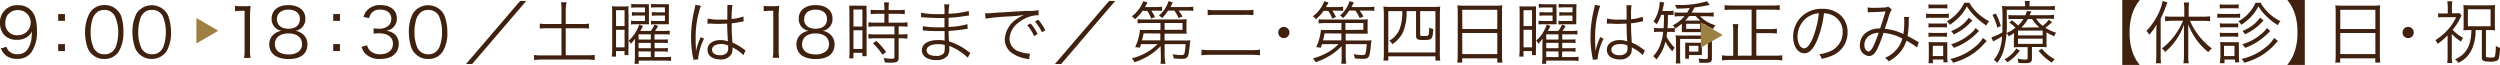
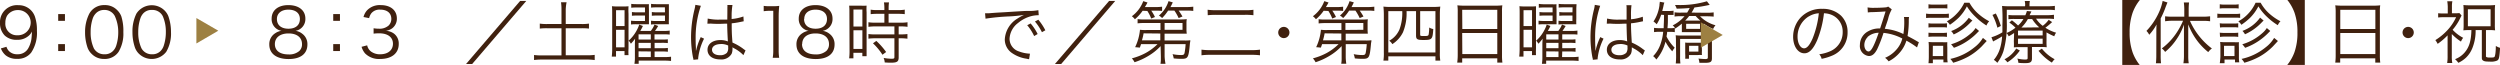
<svg xmlns="http://www.w3.org/2000/svg" viewBox="0 0 587.73 15.27">
  <defs>
    <style>.cls-1{fill:#40210f;}.cls-2{fill:#9d8042;}</style>
  </defs>
  <g id="レイヤー_2" data-name="レイヤー 2">
    <g id="BG1">
      <path class="cls-1" d="M1.52,11a2.47,2.47,0,0,0,.58,1,2.6,2.6,0,0,0,2,.75,2.75,2.75,0,0,0,2.58-1.47,6.33,6.33,0,0,0,.69-2c.06-.4.11-1.06.14-1.87a3,3,0,0,1-.64.89A3.93,3.93,0,0,1,4,9.36a4,4,0,0,1-2.88-1A4.09,4.09,0,0,1,0,5.43,4,4,0,0,1,4.34,1.22,4,4,0,0,1,8.21,3.91a9.62,9.62,0,0,1,.47,3.32,8.35,8.35,0,0,1-1.33,5.11A3.93,3.93,0,0,1,4,13.83,4,4,0,0,1,1.33,13,3.93,3.93,0,0,1,.21,11.38Zm5.7-5.63a2.94,2.94,0,0,0-3-3A3,3,0,0,0,1.68,3.67a3.31,3.31,0,0,0-.42,1.68A2.7,2.7,0,0,0,4.11,8.29,3,3,0,0,0,7.22,5.33Z" />
      <path class="cls-1" d="M15.27,4.9H13.68V3.31h1.59ZM13.68,12V10.37h1.59V12Z" />
      <path class="cls-1" d="M21.6,12.72a3.9,3.9,0,0,1-1-1.47A11,11,0,0,1,20,7.55,9.37,9.37,0,0,1,21,3.2a3.93,3.93,0,0,1,3.59-2,3.94,3.94,0,0,1,2.92,1.14,4.13,4.13,0,0,1,1,1.47A11.32,11.32,0,0,1,29,7.55a8.32,8.32,0,0,1-1.12,4.63,3.91,3.91,0,0,1-3.39,1.68A4,4,0,0,1,21.6,12.72Zm.93-9.57a3.26,3.26,0,0,0-.72,1.17,9.86,9.86,0,0,0-.5,3.23,8.87,8.87,0,0,0,.75,3.81,2.74,2.74,0,0,0,2.49,1.4,2.64,2.64,0,0,0,2-.76,3.09,3.09,0,0,0,.76-1.24,10.15,10.15,0,0,0,.49-3.24A9,9,0,0,0,27,3.79a2.7,2.7,0,0,0-2.51-1.45A2.61,2.61,0,0,0,22.53,3.15Z" />
      <path class="cls-1" d="M32.75,12.72a3.9,3.9,0,0,1-1-1.47,11,11,0,0,1-.61-3.7,9.37,9.37,0,0,1,.93-4.35,4.29,4.29,0,0,1,6.52-.83,4,4,0,0,1,1,1.47,11.06,11.06,0,0,1,.61,3.71,8.4,8.4,0,0,1-1.12,4.63,4.3,4.3,0,0,1-6.33.54Zm.93-9.57A3.26,3.26,0,0,0,33,4.32a9.86,9.86,0,0,0-.5,3.23,8.71,8.71,0,0,0,.76,3.81,2.73,2.73,0,0,0,2.48,1.4,2.66,2.66,0,0,0,2-.76,3.18,3.18,0,0,0,.75-1.24,10.15,10.15,0,0,0,.5-3.24,9,9,0,0,0-.73-3.73,2.69,2.69,0,0,0-2.51-1.45A2.61,2.61,0,0,0,33.68,3.15Z" />
-       <path class="cls-1" d="M55.25,1.38a8.14,8.14,0,0,0,1.33.08h1a9.6,9.6,0,0,0,1.33-.08c-.09,1-.14,1.79-.14,2.65v7.78a9.85,9.85,0,0,0,.13,1.81H57.38a10.75,10.75,0,0,0,.12-1.81V2.54h-.86a10.21,10.21,0,0,0-1.39.1Z" />
      <path class="cls-1" d="M71.07,7.94a3,3,0,0,1,1.2,2.51c0,2.19-1.6,3.43-4.41,3.43s-4.55-1.22-4.55-3.43a3,3,0,0,1,1.43-2.66,3.27,3.27,0,0,1,1.44-.54,2.78,2.78,0,0,1-2.32-2.88c0-1.94,1.52-3.17,3.93-3.17s4,1.2,4,3.17a2.79,2.79,0,0,1-2.32,2.88A3.22,3.22,0,0,1,71.07,7.94Zm-6.45,2.43c0,1.52,1.17,2.42,3.16,2.42A3.61,3.61,0,0,0,70.35,12,2.11,2.11,0,0,0,71,10.37c0-1.57-1.2-2.51-3.17-2.51S64.62,8.82,64.62,10.37Zm.48-5.9c0,1.42,1,2.28,2.71,2.28s2.69-.86,2.69-2.28-1.06-2.2-2.71-2.2S65.1,3.14,65.1,4.47Z" />
      <path class="cls-1" d="M79.92,4.9H78.34V3.31h1.58ZM78.34,12V10.37h1.58V12Z" />
      <path class="cls-1" d="M86.32,10.66a2.42,2.42,0,0,0,1,1.52,3.53,3.53,0,0,0,2.06.58c1.86,0,3-1,3-2.48s-1.14-2.45-3.27-2.45a10.73,10.73,0,0,0-1.28.08V6.64a6.25,6.25,0,0,0,1.18.1A3.18,3.18,0,0,0,91.36,6,2.18,2.18,0,0,0,92,4.45c0-1.38-1-2.18-2.58-2.18a2.48,2.48,0,0,0-2.12.85,3,3,0,0,0-.52,1.14L85.46,4a3.63,3.63,0,0,1,.86-1.6A4.14,4.14,0,0,1,89.5,1.2c2.33,0,3.8,1.22,3.8,3.14a2.81,2.81,0,0,1-1.12,2.33,3.2,3.2,0,0,1-1.51.58,3.42,3.42,0,0,1,2,.69,2.91,2.91,0,0,1,1.07,2.42c0,2.16-1.66,3.5-4.33,3.5a4.6,4.6,0,0,1-3.59-1.31A4.28,4.28,0,0,1,85,11Z" />
-       <path class="cls-1" d="M97.73,12.72a3.79,3.79,0,0,1-1-1.47,11,11,0,0,1-.61-3.7,9.37,9.37,0,0,1,.93-4.35,4.28,4.28,0,0,1,6.51-.83,4,4,0,0,1,1,1.47,11.06,11.06,0,0,1,.61,3.71,8.4,8.4,0,0,1-1.12,4.63,3.91,3.91,0,0,1-3.39,1.68A4,4,0,0,1,97.73,12.72Zm.93-9.57a3.3,3.3,0,0,0-.73,1.17,10.13,10.13,0,0,0-.49,3.23,8.87,8.87,0,0,0,.75,3.81,2.73,2.73,0,0,0,2.48,1.4,2.66,2.66,0,0,0,2-.76,3.07,3.07,0,0,0,.75-1.24,9.87,9.87,0,0,0,.5-3.24,9.21,9.21,0,0,0-.72-3.73,2.7,2.7,0,0,0-2.51-1.45A2.6,2.6,0,0,0,98.66,3.15Z" />
      <path class="cls-1" d="M123.72.22,111,15.05h-1.44L122.28.22Z" />
      <path class="cls-1" d="M132,2.21a11.2,11.2,0,0,0-.11-1.68h1.31A10.85,10.85,0,0,0,133,2.21V5.65h3.73a10.63,10.63,0,0,0,1.73-.1V6.72a13.54,13.54,0,0,0-1.73-.08H133V13H138a13,13,0,0,0,1.81-.1v1.22A12.75,12.75,0,0,0,138,14H127.46a13.86,13.86,0,0,0-1.91.11V12.93a13.88,13.88,0,0,0,1.91.1H132V6.64h-3.36a13.31,13.31,0,0,0-1.74.08V5.55a10.86,10.86,0,0,0,1.74.1H132Z" />
      <path class="cls-1" d="M143.92,3.33c0-.85,0-1.36-.06-1.87a11.66,11.66,0,0,0,1.39.06h1.13c.55,0,1,0,1.38-.05a14.74,14.74,0,0,0,0,1.79v8.17a10.68,10.68,0,0,0,0,1.53h-.94V12h-2V13.3h-1a15.46,15.46,0,0,0,.1-2Zm.91,2.8h2V2.4h-2Zm0,5h2V7h-2Zm9.06,2.28h2.32a9.46,9.46,0,0,0,1.55-.08v1a15.17,15.17,0,0,0-1.61-.08h-6V15h-1a9.5,9.5,0,0,0,.11-1.68V10.66c0-.51,0-1.14.06-1.58a12.17,12.17,0,0,1-1,1.2,2.94,2.94,0,0,0-.54-.71,8.85,8.85,0,0,0,2-2.61,6.68,6.68,0,0,0,.49-1.18l.87.33a11.58,11.58,0,0,1-.61,1.16H153a6.29,6.29,0,0,0,.87-1.49l.86.33a11.7,11.7,0,0,1-.75,1.16H156a8.25,8.25,0,0,0,1.44-.08v.94A11.57,11.57,0,0,0,156,8.07h-2.13V9.3h1.62A12.13,12.13,0,0,0,157,9.24v.89a11.42,11.42,0,0,0-1.49-.06h-1.62v1.26h1.62a10.69,10.69,0,0,0,1.5-.06v.9a11,11,0,0,0-1.5-.07h-1.62ZM151.63,1.76h-2.06a9.53,9.53,0,0,0-1.17.06V.91a8.88,8.88,0,0,0,1.23.07h1.83a9.64,9.64,0,0,0,1.1,0,11.62,11.62,0,0,0,0,1.23V4.45c0,.56,0,1,0,1.25l-1.07,0h-1.94a8.4,8.4,0,0,0-1.2.06v-.9a7.55,7.55,0,0,0,1.2.07h2.08V3.65h-1.84a10.5,10.5,0,0,0-1.23.06V2.83a8.24,8.24,0,0,0,1.23.07h1.84ZM153,8.07h-2.88V9.3H153Zm0,2h-2.88v1.26H153Zm-2.88,2v1.35H153V12.1Zm6.19-10.34h-2.08a9.76,9.76,0,0,0-1.17.06V.91a8.79,8.79,0,0,0,1.23.07h1.84a9.79,9.79,0,0,0,1.12,0c0,.33,0,.65,0,1.21V4.47a12.18,12.18,0,0,0,0,1.24c-.63,0-.77,0-1.11,0h-2a7.07,7.07,0,0,0-1.09.06v-.9a7.23,7.23,0,0,0,1.2.07h2.08V3.65h-1.86a11,11,0,0,0-1.23.06V2.83a8.24,8.24,0,0,0,1.23.07h1.86Z" />
      <path class="cls-1" d="M164.77,1.36a22.76,22.76,0,0,0-1.23,7.51c0,.56,0,1.5.06,2.24,0,.13,0,.16,0,.45v.3l.06,0a14.56,14.56,0,0,1,.94-2.82,1.53,1.53,0,0,0,.13-.32l.79.37a13.67,13.67,0,0,0-1.38,4.54,1.83,1.83,0,0,0,0,.32l-1.13.11c0-.14,0-.22-.1-.59a25.26,25.26,0,0,1-.45-4.75,27.33,27.33,0,0,1,.83-6.58,7.22,7.22,0,0,0,.18-1Zm1.61,3a11.32,11.32,0,0,0,2.89.25c.62,0,1,0,1.71,0C171,3,171,3,171,1.82a3.8,3.8,0,0,0,0-.65h1.2A15.93,15.93,0,0,0,172,3.68c0,.18,0,.43,0,.79a11,11,0,0,0,2.77-.6L174.84,5l-1.12.23a16,16,0,0,1-1.7.25c0,1.59,0,2.4.18,4.53a12.06,12.06,0,0,1,2.67,1.57c.19.13.22.16.4.27l-.5,1.12a8.34,8.34,0,0,0-2.27-1.66l-.16-.1a.48.48,0,0,0-.14-.09,2.41,2.41,0,0,1,0,.41,2.91,2.91,0,0,1-.19,1.09,2.75,2.75,0,0,1-2.68,1.35c-1.86,0-3-.89-3-2.28s1.26-2.27,3-2.27a4.61,4.61,0,0,1,1.78.32c0-.34-.12-1.84-.16-4.18-.73,0-1.22.05-1.83.05s-1.25,0-1.81-.05a4.47,4.47,0,0,0-.51,0l-.27,0h-.23Zm3.08,6c-1.25,0-2.07.53-2.07,1.33s.74,1.29,1.86,1.29a2.21,2.21,0,0,0,1.63-.55,1.87,1.87,0,0,0,.31-1.25c0-.12,0-.48,0-.48A4.08,4.08,0,0,0,169.46,10.34Z" />
      <path class="cls-1" d="M179.54,1.38a8,8,0,0,0,1.32.08h1a9.7,9.7,0,0,0,1.33-.08A25,25,0,0,0,183.06,4v7.78a10.9,10.9,0,0,0,.12,1.81h-1.52a9.72,9.72,0,0,0,.13-1.81V2.54h-.86a10.21,10.21,0,0,0-1.39.1Z" />
      <path class="cls-1" d="M195,7.94a3,3,0,0,1,1.2,2.51c0,2.19-1.6,3.43-4.42,3.43s-4.54-1.22-4.54-3.43a3,3,0,0,1,1.42-2.66,3.36,3.36,0,0,1,1.44-.54,2.78,2.78,0,0,1-2.32-2.88c0-1.94,1.52-3.17,3.94-3.17s4,1.2,4,3.17a2.78,2.78,0,0,1-2.32,2.88A3.29,3.29,0,0,1,195,7.94Zm-6.45,2.43c0,1.52,1.17,2.42,3.15,2.42a3.63,3.63,0,0,0,2.58-.83,2.11,2.11,0,0,0,.61-1.59c0-1.57-1.2-2.51-3.17-2.51S188.59,8.82,188.59,10.37Zm.48-5.9c0,1.42,1,2.28,2.71,2.28s2.68-.86,2.68-2.28-1.05-2.2-2.7-2.2S189.07,3.14,189.07,4.47Z" />
      <path class="cls-1" d="M199.69,2.87a12.88,12.88,0,0,0-.06-1.54c.34,0,.34,0,1.47,0h1.19a14.21,14.21,0,0,0,1.44,0,11.37,11.37,0,0,0,0,1.57v8.77c0,.77,0,1.18,0,1.54h-1v-.8h-2.1v1.31h-1a13.73,13.73,0,0,0,.09-1.7Zm.95,3.37h2.1v-4h-2.1Zm0,5.27h2.1V7.11h-2.1Zm5.58-8.26a13.49,13.49,0,0,0-1.53.08V2.27a8.7,8.7,0,0,0,1.52.1h1.7V1.86a8.69,8.69,0,0,0-.1-1.3H209a8.37,8.37,0,0,0-.09,1.3v.51h2.27a8.85,8.85,0,0,0,1.52-.1V3.33a12.67,12.67,0,0,0-1.52-.08H208.9V5.33h2.83a9.69,9.69,0,0,0,1.62-.1V6.31a9.54,9.54,0,0,0-1.56-.1h-.52V8.08h.49A10.41,10.41,0,0,0,213.33,8v1.1A11.26,11.26,0,0,0,211.76,9h-.49v4.48c0,1-.35,1.26-1.84,1.26-.26,0-.52,0-1.44-.06a3,3,0,0,0-.26-1.06,11.74,11.74,0,0,0,1.82.19c.61,0,.72-.06.72-.41V9h-4.51a12.71,12.71,0,0,0-1.6.09V8a10.89,10.89,0,0,0,1.62.09h4.49V6.21h-4.49a10.79,10.79,0,0,0-1.62.1V5.23a9.85,9.85,0,0,0,1.62.1h2.13V3.25Zm1.24,9.62a14.44,14.44,0,0,0-2.23-2.69l.79-.56a16.52,16.52,0,0,1,2.3,2.61Z" />
-       <path class="cls-1" d="M227.51,13.56a12.84,12.84,0,0,0-3.27-2.29,9.62,9.62,0,0,0-1.07-.48,4.91,4.91,0,0,1,0,.57,2.79,2.79,0,0,1-.4,1.75,3.2,3.2,0,0,1-2.7,1,4.19,4.19,0,0,1-2.48-.64,2.09,2.09,0,0,1-.87-1.68c0-1.06.83-1.89,2.24-2.21a7.09,7.09,0,0,1,1.67-.16,6.65,6.65,0,0,1,1.44.13c0-.05,0-.05,0-.2a.92.92,0,0,1,0-.17c0-.15,0-.48,0-.95,0-.2,0-.51,0-.93-.58,0-1.38,0-1.89,0-1,0-1.71,0-2.7-.12h-.53V6.16a19.68,19.68,0,0,0,3.67.26c.42,0,1,0,1.42,0l0-2.19c-.46,0-.72,0-1.09,0-1.16,0-2.46-.05-3.9-.16a1.57,1.57,0,0,0-.29,0,1,1,0,0,0-.22,0V3a20.11,20.11,0,0,0,4.1.32l1.39,0a11.18,11.18,0,0,0-.08-2.3h1.24A16.77,16.77,0,0,0,223,3.23a22.28,22.28,0,0,0,4.74-.65l.08,1.09a9,9,0,0,0-1.1.12,31.56,31.56,0,0,1-3.72.39c0,1.31,0,1.31,0,2.16a19,19,0,0,0,4.43-.66l.06,1.11c-.21,0-.36,0-.93.11-1.1.17-2.36.3-3.55.38,0,.9,0,.9.1,2.45a14.07,14.07,0,0,1,4.46,2.34c.26.19.34.24.55.37Zm-5.41-3a6.08,6.08,0,0,0-1.64-.17c-1.58,0-2.62.57-2.62,1.42s.8,1.33,2.19,1.33a2.31,2.31,0,0,0,1.76-.53c.23-.22.32-.67.32-1.44Z" />
      <path class="cls-1" d="M231.58,3.12l.58,0c.22,0,.41,0,.91-.05.9-.07,1-.08,3-.19l2.51-.16c2-.12,2.18-.13,2.71-.15l.91,0a10,10,0,0,0,1.91-.18l.09,1.19a6.7,6.7,0,0,0-1.79.22,8,8,0,0,0-3.07,1.6,4.91,4.91,0,0,0-2,3.7,3.12,3.12,0,0,0,2.24,3,8.09,8.09,0,0,0,2.4.51h.16l-.21,1.3c-.17,0-.21,0-.49-.09A8.07,8.07,0,0,1,238,12.53a3.86,3.86,0,0,1-1.78-3.26,6.1,6.1,0,0,1,3-4.92,10.82,10.82,0,0,1,1.52-.85,29.69,29.69,0,0,1-3.53.36,50.31,50.31,0,0,0-5.52.53Zm10.71,2.39A11.89,11.89,0,0,1,243.94,8l-.82.48a11.2,11.2,0,0,0-1.63-2.55Zm1.81-.88a13,13,0,0,1,1.65,2.49l-.8.45a12.25,12.25,0,0,0-1.64-2.51Z" />
      <path class="cls-1" d="M262.18.22,249.47,15.05H248L260.74.22Z" />
      <path class="cls-1" d="M268.62,2.53a10.13,10.13,0,0,1-1.82,2,3,3,0,0,0-.71-.71A7.8,7.8,0,0,0,268.77.27l1,.32a11.43,11.43,0,0,1-.62,1.07h2.46a10.25,10.25,0,0,0,1.59-.09v1a12,12,0,0,0-1.46-.06h-1.09A9.5,9.5,0,0,1,271.52,4l-.88.36a9,9,0,0,0-.91-1.78Zm4.23,8.31a13,13,0,0,1-2.87,2.3,15.2,15.2,0,0,1-3.26,1.49,3.71,3.71,0,0,0-.63-.91,14.66,14.66,0,0,0,3.13-1.2,12.28,12.28,0,0,0,2.91-2.15h-3.88c-.09.31-.14.43-.28.82l-1.11-.1A12,12,0,0,0,268,7a10,10,0,0,0,1.51.06h3.31V5.41H269a12.18,12.18,0,0,0-1.56.08v-1a8.43,8.43,0,0,0,1.56.08h8.53A11.32,11.32,0,0,0,279,4.5a5.4,5.4,0,0,0-.07,1V6.82a6.6,6.6,0,0,0,.07,1.1c-.42,0-.84,0-1.49,0h-3.73V9.52h4.74a8.75,8.75,0,0,0,1.31-.06c0,.21,0,.3-.08.64-.32,3.54-.43,3.73-2.06,3.73a16.39,16.39,0,0,1-1.76-.1,4.8,4.8,0,0,0-.27-1,10.18,10.18,0,0,0,2,.21c.55,0,.71-.09.82-.49a15.69,15.69,0,0,0,.25-2.07h-4.94l0,2.84A11.88,11.88,0,0,0,274,15h-1.18a6.52,6.52,0,0,0,.09-1.3v-.46Zm-4-3a13,13,0,0,1-.39,1.64h4.32V7.88Zm5.76-5.35a10.17,10.17,0,0,1-1.41,1.76,2.88,2.88,0,0,0-.75-.59A7.21,7.21,0,0,0,274.71.27l1,.29c-.19.43-.25.54-.54,1.1h3.66a13,13,0,0,0,1.7-.09v1a12,12,0,0,0-1.68-.08h-1.76a15.82,15.82,0,0,1,.9,1.39l-.9.37a11.31,11.31,0,0,0-1-1.76ZM278,7V5.41h-4.21V7Z" />
      <path class="cls-1" d="M296.21,13a14.63,14.63,0,0,0-2.13-.11h-9.49a15,15,0,0,0-2.13.11V11.67a13.78,13.78,0,0,0,2.12.11h9.5a13,13,0,0,0,2.13-.11ZM283.9,2.29A14.61,14.61,0,0,0,286,2.4h6.58a13.56,13.56,0,0,0,2.09-.1V3.58a14.73,14.73,0,0,0-2.09-.09H286a18.14,18.14,0,0,0-2.07.09Z" />
      <path class="cls-1" d="M303.14,7.63a1.32,1.32,0,1,1-1.32-1.31A1.33,1.33,0,0,1,303.14,7.63Z" />
      <path class="cls-1" d="M311.18,2.53a10.13,10.13,0,0,1-1.82,2,3,3,0,0,0-.71-.71A7.8,7.8,0,0,0,311.33.27l1,.32c-.26.48-.34.61-.62,1.07h2.46a10.25,10.25,0,0,0,1.59-.09v1a12,12,0,0,0-1.46-.06h-1.09A9.5,9.5,0,0,1,314.08,4l-.88.36a9,9,0,0,0-.91-1.78Zm4.23,8.31a13,13,0,0,1-2.87,2.3,15.2,15.2,0,0,1-3.26,1.49,3.71,3.71,0,0,0-.63-.91,14.66,14.66,0,0,0,3.13-1.2,12.28,12.28,0,0,0,2.91-2.15h-3.88c-.09.31-.14.43-.28.82l-1.11-.1A12,12,0,0,0,310.54,7a10,10,0,0,0,1.51.06h3.31l0-1.63h-3.8a12.18,12.18,0,0,0-1.56.08v-1a8.43,8.43,0,0,0,1.56.08h8.53a11.06,11.06,0,0,0,1.48-.06,6.64,6.64,0,0,0-.06,1V6.82a8.12,8.12,0,0,0,.06,1.1c-.41,0-.83,0-1.48,0h-3.73V9.52h4.74a8.84,8.84,0,0,0,1.31-.06c0,.21,0,.3-.08.64-.32,3.54-.43,3.73-2.06,3.73a16.39,16.39,0,0,1-1.76-.1,4.8,4.8,0,0,0-.27-1,10.18,10.18,0,0,0,2,.21c.55,0,.71-.09.82-.49a15.69,15.69,0,0,0,.25-2.07h-4.94l0,2.84a11.88,11.88,0,0,0,.13,1.76h-1.19a6.48,6.48,0,0,0,.1-1.3v-.46Zm-4-3a15.06,15.06,0,0,1-.39,1.64h4.32V7.88Zm5.76-5.35a10.17,10.17,0,0,1-1.41,1.76,2.88,2.88,0,0,0-.75-.59A7.21,7.21,0,0,0,317.27.27l1,.29c-.19.43-.25.54-.54,1.1h3.66a13,13,0,0,0,1.7-.09v1a12,12,0,0,0-1.68-.08h-1.76a13.76,13.76,0,0,1,.89,1.39l-.89.37a11.31,11.31,0,0,0-1-1.76ZM320.51,7V5.41H316.3l0,1.63Z" />
      <path class="cls-1" d="M325.33,3.55a18.86,18.86,0,0,0-.1-2,13.84,13.84,0,0,0,1.87.08h9.59a15,15,0,0,0,1.91-.08,15.8,15.8,0,0,0-.1,2v8.86a9.9,9.9,0,0,0,.1,1.84h-1.14v-1H326.38v1h-1.15a10.62,10.62,0,0,0,.1-1.88Zm1.05-.94v9.72h11.08V2.61h-3.59V8.05c0,.4,0,.42,1,.42.77,0,.93-.07,1-.39A11.38,11.38,0,0,0,336,6.47a2.72,2.72,0,0,0,.95.36c-.15,2.42-.28,2.57-2.31,2.57-1.47,0-1.74-.16-1.74-1.09V2.61h-2.23a11.75,11.75,0,0,1-.85,5,7,7,0,0,1-2.5,2.77,2.24,2.24,0,0,0-.73-.8A5.47,5.47,0,0,0,329,6.93a11.13,11.13,0,0,0,.66-4.32Z" />
      <path class="cls-1" d="M342.7,2.82a10.36,10.36,0,0,0-.08-1.57,13.8,13.8,0,0,0,1.71.08h7.21a12.39,12.39,0,0,0,1.65-.08,9.22,9.22,0,0,0-.08,1.47V13a12.92,12.92,0,0,0,.09,1.71H352v-1h-8.25v1h-1.17A13,13,0,0,0,342.7,13Zm1.08,4H352V2.3h-8.25Zm0,5.89H352V7.76h-8.25Z" />
      <path class="cls-1" d="M357.26,3.33c0-.85,0-1.36-.06-1.87a11.66,11.66,0,0,0,1.39.06h1.14c.54,0,1,0,1.37-.05,0,.39,0,.77,0,1.79v8.17a13.34,13.34,0,0,0,0,1.53h-.94V12h-2V13.3h-1a17.86,17.86,0,0,0,.09-2Zm.91,2.8h2V2.4h-2Zm0,5h2V7h-2Zm9.06,2.28h2.32a9.61,9.61,0,0,0,1.56-.08v1a15.23,15.23,0,0,0-1.62-.08h-6V15h-1a9.5,9.5,0,0,0,.11-1.68V10.66a15.71,15.71,0,0,1,.07-1.58,12.22,12.22,0,0,1-1,1.2,2.94,2.94,0,0,0-.54-.71,8.52,8.52,0,0,0,2-2.61,6.68,6.68,0,0,0,.49-1.18l.87.33a11.58,11.58,0,0,1-.61,1.16h2.47a6.25,6.25,0,0,0,.86-1.49l.86.33a11.7,11.7,0,0,1-.75,1.16h2.08a8.18,8.18,0,0,0,1.44-.08v.94a11.48,11.48,0,0,0-1.44-.06h-2.13V9.3h1.62a12.13,12.13,0,0,0,1.49-.06v.89a11.32,11.32,0,0,0-1.49-.06h-1.62v1.26h1.62a10.86,10.86,0,0,0,1.51-.06v.9a11.18,11.18,0,0,0-1.51-.07h-1.62ZM365,1.76h-2.07a9.76,9.76,0,0,0-1.17.06V.91A8.94,8.94,0,0,0,363,1h1.82a9.84,9.84,0,0,0,1.11,0,8.73,8.73,0,0,0,0,1.23V4.45c0,.56,0,1,0,1.25l-1.08,0H362.9a8.24,8.24,0,0,0-1.2.06v-.9a7.47,7.47,0,0,0,1.2.07H365V3.65h-1.84a10.68,10.68,0,0,0-1.24.06V2.83a8.38,8.38,0,0,0,1.24.07H365Zm1.39,6.31h-2.88V9.3h2.88Zm0,2h-2.88v1.26h2.88Zm-2.88,2v1.35h2.88V12.1Zm6.19-10.34H367.6a9.88,9.88,0,0,0-1.17.06V.91a8.94,8.94,0,0,0,1.24.07h1.84a9.92,9.92,0,0,0,1.12,0c0,.33-.05.65-.05,1.21V4.47a12.18,12.18,0,0,0,0,1.24c-.62,0-.77,0-1.1,0h-2a7.22,7.22,0,0,0-1.09.06v-.9a7.31,7.31,0,0,0,1.2.07h2.08V3.65h-1.85a11.05,11.05,0,0,0-1.24.06V2.83a8.38,8.38,0,0,0,1.24.07h1.85Z" />
      <path class="cls-1" d="M376.19,1.36A22.76,22.76,0,0,0,375,8.87c0,.56,0,1.5.06,2.24,0,.13,0,.16,0,.45v.3l.06,0a14,14,0,0,1,.95-2.82,2.21,2.21,0,0,0,.12-.32l.79.37a13.91,13.91,0,0,0-1.38,4.54,1.38,1.38,0,0,0,0,.32l-1.14.11c0-.14,0-.22-.1-.59a25.26,25.26,0,0,1-.45-4.75,26.9,26.9,0,0,1,.84-6.58,6.45,6.45,0,0,0,.17-1Zm1.62,3a11.19,11.19,0,0,0,2.88.25c.62,0,1.06,0,1.71,0,0-1.51,0-1.51,0-2.73a3.65,3.65,0,0,0-.05-.65h1.2a16.4,16.4,0,0,0-.11,2.51c0,.18,0,.43,0,.79a11,11,0,0,0,2.77-.6L386.26,5l-1.12.23a16,16,0,0,1-1.7.25c0,1.59.05,2.4.18,4.53a11.84,11.84,0,0,1,2.67,1.57l.4.27-.49,1.12a8.58,8.58,0,0,0-2.28-1.66l-.16-.1a.48.48,0,0,0-.14-.09,2.41,2.41,0,0,1,0,.41,2.73,2.73,0,0,1-.19,1.09,2.74,2.74,0,0,1-2.67,1.35c-1.86,0-3-.89-3-2.28s1.26-2.27,3-2.27a4.57,4.57,0,0,1,1.78.32c-.05-.34-.11-1.84-.16-4.18-.72,0-1.22.05-1.83.05s-1.25,0-1.81-.05a4.37,4.37,0,0,0-.51,0l-.27,0h-.22Zm3.07,6c-1.25,0-2.06.53-2.06,1.33s.73,1.29,1.85,1.29a2.23,2.23,0,0,0,1.64-.55,1.93,1.93,0,0,0,.3-1.25c0-.12,0-.48,0-.48A4,4,0,0,0,380.88,10.34Z" />
      <path class="cls-1" d="M390.53,3.46a9.56,9.56,0,0,1-1.06,2.25,3.38,3.38,0,0,0-.75-.65,9.1,9.1,0,0,0,1.41-3.81c0-.34.06-.51.08-.83l1.07.19a3.67,3.67,0,0,0-.21.78c-.08.39-.16.69-.29,1.19h1.41a6.69,6.69,0,0,0,1.25-.07v1c-.45,0-.74,0-1.19,0h-.14c0,1.92,0,2-.1,3.12h.55a6.9,6.9,0,0,0,1.17-.07v1a7.22,7.22,0,0,0-1.17-.07h-.63c0,.47-.08.61-.14,1.11a9.83,9.83,0,0,0,1.92,2.62,4.22,4.22,0,0,0-.57.85,10.14,10.14,0,0,1-1.6-2.27A10.29,10.29,0,0,1,389.39,14a3.36,3.36,0,0,0-.75-.8,7.46,7.46,0,0,0,1.79-3A11.36,11.36,0,0,0,391,7.47h-.93a11,11,0,0,0-1.22.08v-1a9.25,9.25,0,0,0,1.27.08h1c0-.87.08-1.43.08-3.12ZM401.22,3a11.74,11.74,0,0,0,1.65-.09v1a15.84,15.84,0,0,0-1.65-.08h-1.55a8,8,0,0,0,3.63,2.11,3.57,3.57,0,0,0-.56.87,11.25,11.25,0,0,1-2.19-1.25v1a8.61,8.61,0,0,0,0,1c-.34,0-.69,0-1.09,0h-3c-.4,0-.77,0-1.07,0,0-.33,0-.51,0-1v-1a12.44,12.44,0,0,1-1.57,1.15,1.82,1.82,0,0,0-.59-.74,8.63,8.63,0,0,0,2.79-2.16h-.84a9.15,9.15,0,0,0-1.5.08v-1a8.52,8.52,0,0,0,1.49.08h1.46a8.2,8.2,0,0,0,.6-1.09c-1.07.1-1.81.13-3.05.16a4.56,4.56,0,0,0-.4-.86h.76A22.11,22.11,0,0,0,401.28.3l.66.85-.43.08c-.84.19-2,.39-3.16.53-.28.56-.4.75-.67,1.2ZM394,9.7a11.82,11.82,0,0,0-.06-1.41,10.68,10.68,0,0,0,1.48.07H401a8.81,8.81,0,0,0,1.52-.08c0,.38-.06.91-.06,1.48v3.93c0,.88-.32,1.08-1.73,1.08-.38,0-.62,0-1.22,0a3.13,3.13,0,0,0-.22-1c.64.06,1.26.11,1.65.11s.56-.09.56-.37V9.16h-6.52v4a12.92,12.92,0,0,0,.07,1.76h-1.09a17.35,17.35,0,0,0,.08-1.83Zm3.11-5.94a12.57,12.57,0,0,1-.95,1.09h3.59a10.57,10.57,0,0,1-1.12-1.09Zm3,8.18a7.06,7.06,0,0,0,0,1,5.68,5.68,0,0,0-.94,0h-2.11v.87h-.88a9.45,9.45,0,0,0,0-1.19V11.12c0-.48,0-.83,0-1.12a5.36,5.36,0,0,0,1,.05h1.95a5.31,5.31,0,0,0,1-.05,4.92,4.92,0,0,0-.05,1Zm-3.71-5.15h3.26V5.59h-3.26Zm.69,5.34h2.19V10.77h-2.19Z" />
-       <path class="cls-1" d="M411.79,2.27h-4.53a13.46,13.46,0,0,0-1.81.1V1.2a14.19,14.19,0,0,0,1.78.1h9.38a14.68,14.68,0,0,0,1.78-.1V2.37a13.39,13.39,0,0,0-1.78-.1H412.9V6.83h3.18a11.07,11.07,0,0,0,1.65-.09V7.89a11.07,11.07,0,0,0-1.65-.1H412.9v5.29h4.19A12.06,12.06,0,0,0,419,13v1.21a10.82,10.82,0,0,0-1.84-.12H406.69a11.23,11.23,0,0,0-1.86.12V13a10.77,10.77,0,0,0,1.84.12h.8V7.51a11.85,11.85,0,0,0-.11-1.84h1.31a11.6,11.6,0,0,0-.11,1.84v5.57h3.23Z" />
      <path class="cls-1" d="M427.2,9.46c-.93,2.11-1.87,3.07-3,3.07-1.52,0-2.65-1.66-2.65-3.9a6.68,6.68,0,0,1,1.68-4.42,6.67,6.67,0,0,1,5.17-2.13,6.17,6.17,0,0,1,4.4,1.59,5.32,5.32,0,0,1,1.55,3.9,5.82,5.82,0,0,1-3.66,5.52,11.93,11.93,0,0,1-2.44.74,2.44,2.44,0,0,0-.56-1.07,9.7,9.7,0,0,0,2.68-.76,4.83,4.83,0,0,0,2.83-4.48,4.24,4.24,0,0,0-2.54-4,4.91,4.91,0,0,0-1.86-.4A24,24,0,0,1,427.2,9.46Zm-2-5.59a5.56,5.56,0,0,0-2.61,4.77c0,1.54.67,2.72,1.54,2.72.67,0,1.31-.75,2-2.32a21.84,21.84,0,0,0,1.46-5.92A5.07,5.07,0,0,0,425.23,3.87Z" />
      <path class="cls-1" d="M439.05,1.74a7.65,7.65,0,0,0,1.56.1c.88,0,2.16-.05,2.69-.11a1.21,1.21,0,0,0,.59-.19l.85.67a8.32,8.32,0,0,0-.88,2.32c-.36,1.09-.47,1.39-.76,2.24A12.46,12.46,0,0,1,447.47,8a17.5,17.5,0,0,0,.2-3.25A3.74,3.74,0,0,0,447.6,4l1.2,0a5.37,5.37,0,0,0-.06,1,21.51,21.51,0,0,1-.29,3.47c.86.45,1.41.74,2.19,1.2a2.5,2.5,0,0,0,.47.24l-.43,1.24a19.48,19.48,0,0,0-2.5-1.59,7.67,7.67,0,0,1-1.65,2.9A8.5,8.5,0,0,1,444,14.42a4.08,4.08,0,0,0-.84-.83,7.08,7.08,0,0,0,2.59-1.84,6.18,6.18,0,0,0,1.47-2.69,11.88,11.88,0,0,0-4.42-1.33,31.18,31.18,0,0,1-1.5,3.86c-.58,1.1-1.17,1.58-1.94,1.58a2.36,2.36,0,0,1-2.11-2.62,3.61,3.61,0,0,1,1.9-3.17A5.27,5.27,0,0,1,442,6.69c.52-1.57.72-2.18,1.28-4-1.27.09-1.51.11-3,.16a7.64,7.64,0,0,0-1.17.08Zm0,7a2.66,2.66,0,0,0-.76,1.84c0,.85.46,1.52,1,1.52s1.2-1,2.37-4.4A4,4,0,0,0,439.05,8.69Z" />
      <path class="cls-1" d="M452.8,3.2a7.2,7.2,0,0,0,1.28.08h2.8a6.85,6.85,0,0,0,1.28-.08v1A9.58,9.58,0,0,0,457,4.18h-2.91a9.12,9.12,0,0,0-1.28.06ZM453.37,1a5.32,5.32,0,0,0,1.16.08h2.13A5.27,5.27,0,0,0,457.81,1V2a7.67,7.67,0,0,0-1.15-.06h-2.13a8.06,8.06,0,0,0-1.16.06Zm0,13.86a14.55,14.55,0,0,0,.08-1.55V11.17a11.91,11.91,0,0,0-.06-1.31,9.5,9.5,0,0,0,1.31.06h1.9a11.61,11.61,0,0,0,1.2,0,12.47,12.47,0,0,0,0,1.26V13.3a7.64,7.64,0,0,0,.08,1.35h-1V14H454.4v.85Zm0-9.39a6.07,6.07,0,0,0,1.09.06h2.18a5.69,5.69,0,0,0,1.07-.06v1a6.58,6.58,0,0,0-1.07-.06h-2.18a6.48,6.48,0,0,0-1.09.06Zm0,2.21a8.06,8.06,0,0,0,1.09.06h2.18a7.26,7.26,0,0,0,1.07-.06v1a6.21,6.21,0,0,0-1.07-.07h-2.18a6.47,6.47,0,0,0-1.09.07Zm1,5.5h2.46V10.76H454.4ZM463,.64a9.71,9.71,0,0,0,2.25,2.74A12.62,12.62,0,0,0,467.64,5,3.18,3.18,0,0,0,467,6,14.58,14.58,0,0,1,464.47,4a11.84,11.84,0,0,1-2.07-2.51,10.68,10.68,0,0,1-2,2.74,14.86,14.86,0,0,1-2,1.6,3,3,0,0,0-.72-.82,8.66,8.66,0,0,0,2.24-1.7A9.38,9.38,0,0,0,461.79.64Zm4.06,9-1.16,1.25a14.32,14.32,0,0,1-3.22,2.45,17,17,0,0,1-3.51,1.41,3.87,3.87,0,0,0-.67-.9,13.41,13.41,0,0,0,5.67-2.72,7.77,7.77,0,0,0,2-2.22Zm-1.79-2.35c-.05,0-.06.06-.1.08l-.22.22a14.73,14.73,0,0,1-2.16,1.86,14,14,0,0,1-3.44,1.79,6.58,6.58,0,0,0-.67-.83,12.38,12.38,0,0,0,4.77-2.67,5.14,5.14,0,0,0,1-1.15Zm-1.57-2.45c-.16.15-.19.16-.45.43A12.34,12.34,0,0,1,459.3,8.1a4,4,0,0,0-.6-.8,8.73,8.73,0,0,0,4.15-3.12Z" />
      <path class="cls-1" d="M476.1,1.3A4,4,0,0,0,476,.24h1.2a5.19,5.19,0,0,0-.08,1.06v.17h4.18a13.37,13.37,0,0,0,1.78-.09v1a12.78,12.78,0,0,0-1.72-.08h-9.58V5.17A22.57,22.57,0,0,1,471,12a9.15,9.15,0,0,1-1.45,2.77,3.23,3.23,0,0,0-.82-.69,7.55,7.55,0,0,0,1.47-2.73,12.35,12.35,0,0,0,.48-2.8c-.61.38-1.05.64-1.76,1a3.24,3.24,0,0,0-.35.21l-.4-1a10.82,10.82,0,0,0,2.58-1.16c0-.61,0-1,0-1.76a39.58,39.58,0,0,0-.08-4.44c.57.05,1.13.08,1.82.08h3.56Zm-6.9,1.87a15.89,15.89,0,0,1,1.18,2.93l-.81.41a13.72,13.72,0,0,0-1.16-3Zm5.65,8.71a10.1,10.1,0,0,1-2.93,2.77,3.35,3.35,0,0,0-.69-.71A6.91,6.91,0,0,0,474,11.41ZM473.5,7.76a9.89,9.89,0,0,1-1.28.77,2.46,2.46,0,0,0-.51-.77,8.17,8.17,0,0,0,2.11-1.25,9.21,9.21,0,0,0-1.45-1.21l.61-.53A15.21,15.21,0,0,1,474.43,6a7,7,0,0,0,1.27-1.54h-2.15a11.93,11.93,0,0,0-1.38.06v-1a10.1,10.1,0,0,0,1.41.07h2.56a5.38,5.38,0,0,0,.36-1l1.07.1c-.21.44-.27.57-.43.88h4.14a11.27,11.27,0,0,0,1.59-.1v1a10.6,10.6,0,0,0-1.56-.08h-2.65a6.49,6.49,0,0,0,1.57,1.68,6.33,6.33,0,0,0,1.4-1.41l.81.53a17.06,17.06,0,0,1-1.59,1.33,9.46,9.46,0,0,0,2.53,1.17,2.57,2.57,0,0,0-.43.84,13.55,13.55,0,0,1-1.83-.91v2a11.07,11.07,0,0,0,.05,1.49,11.34,11.34,0,0,0-1.41-.06H477.7v2.7c0,.82-.37,1.09-1.51,1.09-.56,0-1.12,0-1.69-.08a3.22,3.22,0,0,0-.24-1A8.26,8.26,0,0,0,476,14c.58,0,.68-.06.68-.4V11.08H475a13.25,13.25,0,0,0-1.56.06,13.79,13.79,0,0,0,0-1.46Zm.92.56h5.79V7.19h-5.79Zm0,2h5.79V9.09h-5.79Zm5-3.89a8.45,8.45,0,0,1-1.68-1.95h-1a8.68,8.68,0,0,1-1.53,2Zm.61,5a9.49,9.49,0,0,0,3,2.49,4.24,4.24,0,0,0-.65.8,12.35,12.35,0,0,1-3.14-2.77Z" />
      <path class="cls-1" d="M498.93,0h4.13a10.38,10.38,0,0,0-1.7,3,13.7,13.7,0,0,0-.7,4.65,13.72,13.72,0,0,0,.7,4.66,10.38,10.38,0,0,0,1.7,3h-4.13Z" />
      <path class="cls-1" d="M506.94,7.7c0-.74,0-1.2.05-1.95a11.64,11.64,0,0,1-1.73,2.43,3.09,3.09,0,0,0-.65-.91,15.52,15.52,0,0,0,2.93-4.34,12,12,0,0,0,.88-2.71l1.13.36c-.21.54-.41,1-.59,1.53a22.3,22.3,0,0,1-1,2.23V13a15.26,15.26,0,0,0,.08,1.87h-1.2a17.55,17.55,0,0,0,.09-1.92Zm3.67-2.82A10.69,10.69,0,0,0,509,5V3.83a12,12,0,0,0,1.6.09h2.91V2.14a12.87,12.87,0,0,0-.11-1.56h1.23a13.22,13.22,0,0,0-.09,1.56V3.92h3.39a12.77,12.77,0,0,0,1.65-.09V5a11,11,0,0,0-1.63-.1h-3.11A16.37,16.37,0,0,0,520,11.4a3.65,3.65,0,0,0-.86.85A15.63,15.63,0,0,1,517,10.16a15.64,15.64,0,0,1-2.56-4.43c0,.62,0,1.1,0,1.81v5.68a10.37,10.37,0,0,0,.11,1.65h-1.25a11.14,11.14,0,0,0,.13-1.65V7.6c0-.64,0-1.26,0-1.81a14.19,14.19,0,0,1-1.68,3.35,13.8,13.8,0,0,1-2.75,3.07,3.26,3.26,0,0,0-.77-.83A14.64,14.64,0,0,0,511.7,7.7a17.28,17.28,0,0,0,1.52-2.82Z" />
      <path class="cls-1" d="M521.28,3.2a7.2,7.2,0,0,0,1.28.08h2.8a6.85,6.85,0,0,0,1.28-.08v1a9.58,9.58,0,0,0-1.17-.05h-2.91a9.12,9.12,0,0,0-1.28.06ZM521.85,1a5.32,5.32,0,0,0,1.16.08h2.13A5.27,5.27,0,0,0,526.29,1V2a7.67,7.67,0,0,0-1.15-.06H523a8.06,8.06,0,0,0-1.16.06Zm0,13.86A14.55,14.55,0,0,0,522,13.3V11.17a11.91,11.91,0,0,0-.06-1.31,9.5,9.5,0,0,0,1.31.06h1.9a11.61,11.61,0,0,0,1.2,0,12.47,12.47,0,0,0,0,1.26V13.3a7.64,7.64,0,0,0,.08,1.35h-1V14h-2.46v.85Zm0-9.39a6.07,6.07,0,0,0,1.09.06h2.18a5.69,5.69,0,0,0,1.07-.06v1a6.58,6.58,0,0,0-1.07-.06H523a6.48,6.48,0,0,0-1.09.06Zm0,2.21a8.06,8.06,0,0,0,1.09.06h2.18a7.26,7.26,0,0,0,1.07-.06v1a6.21,6.21,0,0,0-1.07-.07H523a6.47,6.47,0,0,0-1.09.07Zm1,5.5h2.46V10.76h-2.46ZM531.46.64a9.71,9.71,0,0,0,2.25,2.74A12.62,12.62,0,0,0,536.12,5a3.18,3.18,0,0,0-.63.92A14.58,14.58,0,0,1,533,4a11.84,11.84,0,0,1-2.07-2.51,10.68,10.68,0,0,1-2,2.74,14.86,14.86,0,0,1-2,1.6,3,3,0,0,0-.72-.82,8.66,8.66,0,0,0,2.24-1.7A9.38,9.38,0,0,0,530.27.64Zm4.06,9-1.16,1.25a14.32,14.32,0,0,1-3.22,2.45,17,17,0,0,1-3.51,1.41,3.87,3.87,0,0,0-.67-.9,13.41,13.41,0,0,0,5.67-2.72,7.77,7.77,0,0,0,2-2.22Zm-1.79-2.35c-.05,0-.06.06-.1.08l-.22.22a14.73,14.73,0,0,1-2.16,1.86,14,14,0,0,1-3.44,1.79,6.58,6.58,0,0,0-.67-.83,12.38,12.38,0,0,0,4.77-2.67,5.14,5.14,0,0,0,1-1.15Zm-1.57-2.45c-.16.15-.19.16-.45.43a12.34,12.34,0,0,1-3.93,2.79,4,4,0,0,0-.6-.8,8.73,8.73,0,0,0,4.15-3.12Z" />
      <path class="cls-1" d="M537.71,15.27a10.38,10.38,0,0,0,1.7-3,13.57,13.57,0,0,0,.7-4.66,13.54,13.54,0,0,0-.7-4.65,10.38,10.38,0,0,0-1.7-3h4.13V15.27Z" />
      <path class="cls-1" d="M549.1,2.82A10.36,10.36,0,0,0,549,1.25a14,14,0,0,0,1.72.08h7.2a12.39,12.39,0,0,0,1.65-.08,9.22,9.22,0,0,0-.08,1.47V13a12.92,12.92,0,0,0,.09,1.71h-1.17v-1h-8.25v1H549A13,13,0,0,0,549.1,13Zm1.08,4h8.25V2.3h-8.25Zm0,5.89h8.25V7.76h-8.25Z" />
      <path class="cls-1" d="M567.46,7.63a1.32,1.32,0,1,1-1.32-1.31A1.32,1.32,0,0,1,567.46,7.63Z" />
      <path class="cls-1" d="M576.4,13.14a8.55,8.55,0,0,0,.11,1.67h-1.2a9.65,9.65,0,0,0,.1-1.67V8.31a15,15,0,0,1-2.34,2,4.9,4.9,0,0,0-.54-.88,13.43,13.43,0,0,0,2.88-2.38,11.48,11.48,0,0,0,2-3h-2.93a9.44,9.44,0,0,0-1.29.06v-1a10.35,10.35,0,0,0,1.26.06h1V1.58A9.07,9.07,0,0,0,575.33.3h1.2a6.37,6.37,0,0,0-.1,1.28V3.12h.75a7.83,7.83,0,0,0,1-.05l.52.58c-.12.22-.12.22-.65,1.26A12.55,12.55,0,0,1,576.59,7a9.14,9.14,0,0,0,2.48,1.89,3.32,3.32,0,0,0-.51.89A12.56,12.56,0,0,1,576.4,8Zm4-6.07a9.87,9.87,0,0,0-1.28.07,11.06,11.06,0,0,0,.06-1.41V2.51a10.92,10.92,0,0,0-.06-1.33,12.6,12.6,0,0,0,1.52.07h4.5a11.61,11.61,0,0,0,1.44-.07,10.1,10.1,0,0,0-.06,1.32V5.84a9.78,9.78,0,0,0,.06,1.3,10.09,10.09,0,0,0-1.3-.07h-.85c0,6.17,0,6.17,0,6.23s.24.23.72.23c.82,0,1.19,0,1.3-.18s.29-.83.3-2.56a3.15,3.15,0,0,0,1,.45c-.16,2.32-.24,2.73-.69,3a3.61,3.61,0,0,1-1.76.24c-.91,0-1.25-.05-1.53-.24s-.31-.34-.31-.75V7.07H582a10.81,10.81,0,0,1-.72,4.12,6.47,6.47,0,0,1-1.55,2.37,6.83,6.83,0,0,1-1.8,1.21,4.51,4.51,0,0,0-.77-.86,5.47,5.47,0,0,0,2.26-1.57c1.07-1.25,1.52-2.72,1.59-5.27Zm-.22-.89h5.34v-4h-5.34Z" />
      <path class="cls-2" d="M51.32,7.22l-5.15,3V4.24Z" />
      <path class="cls-2" d="M405,8.22l-5.15,3V5.24Z" />
    </g>
  </g>
</svg>